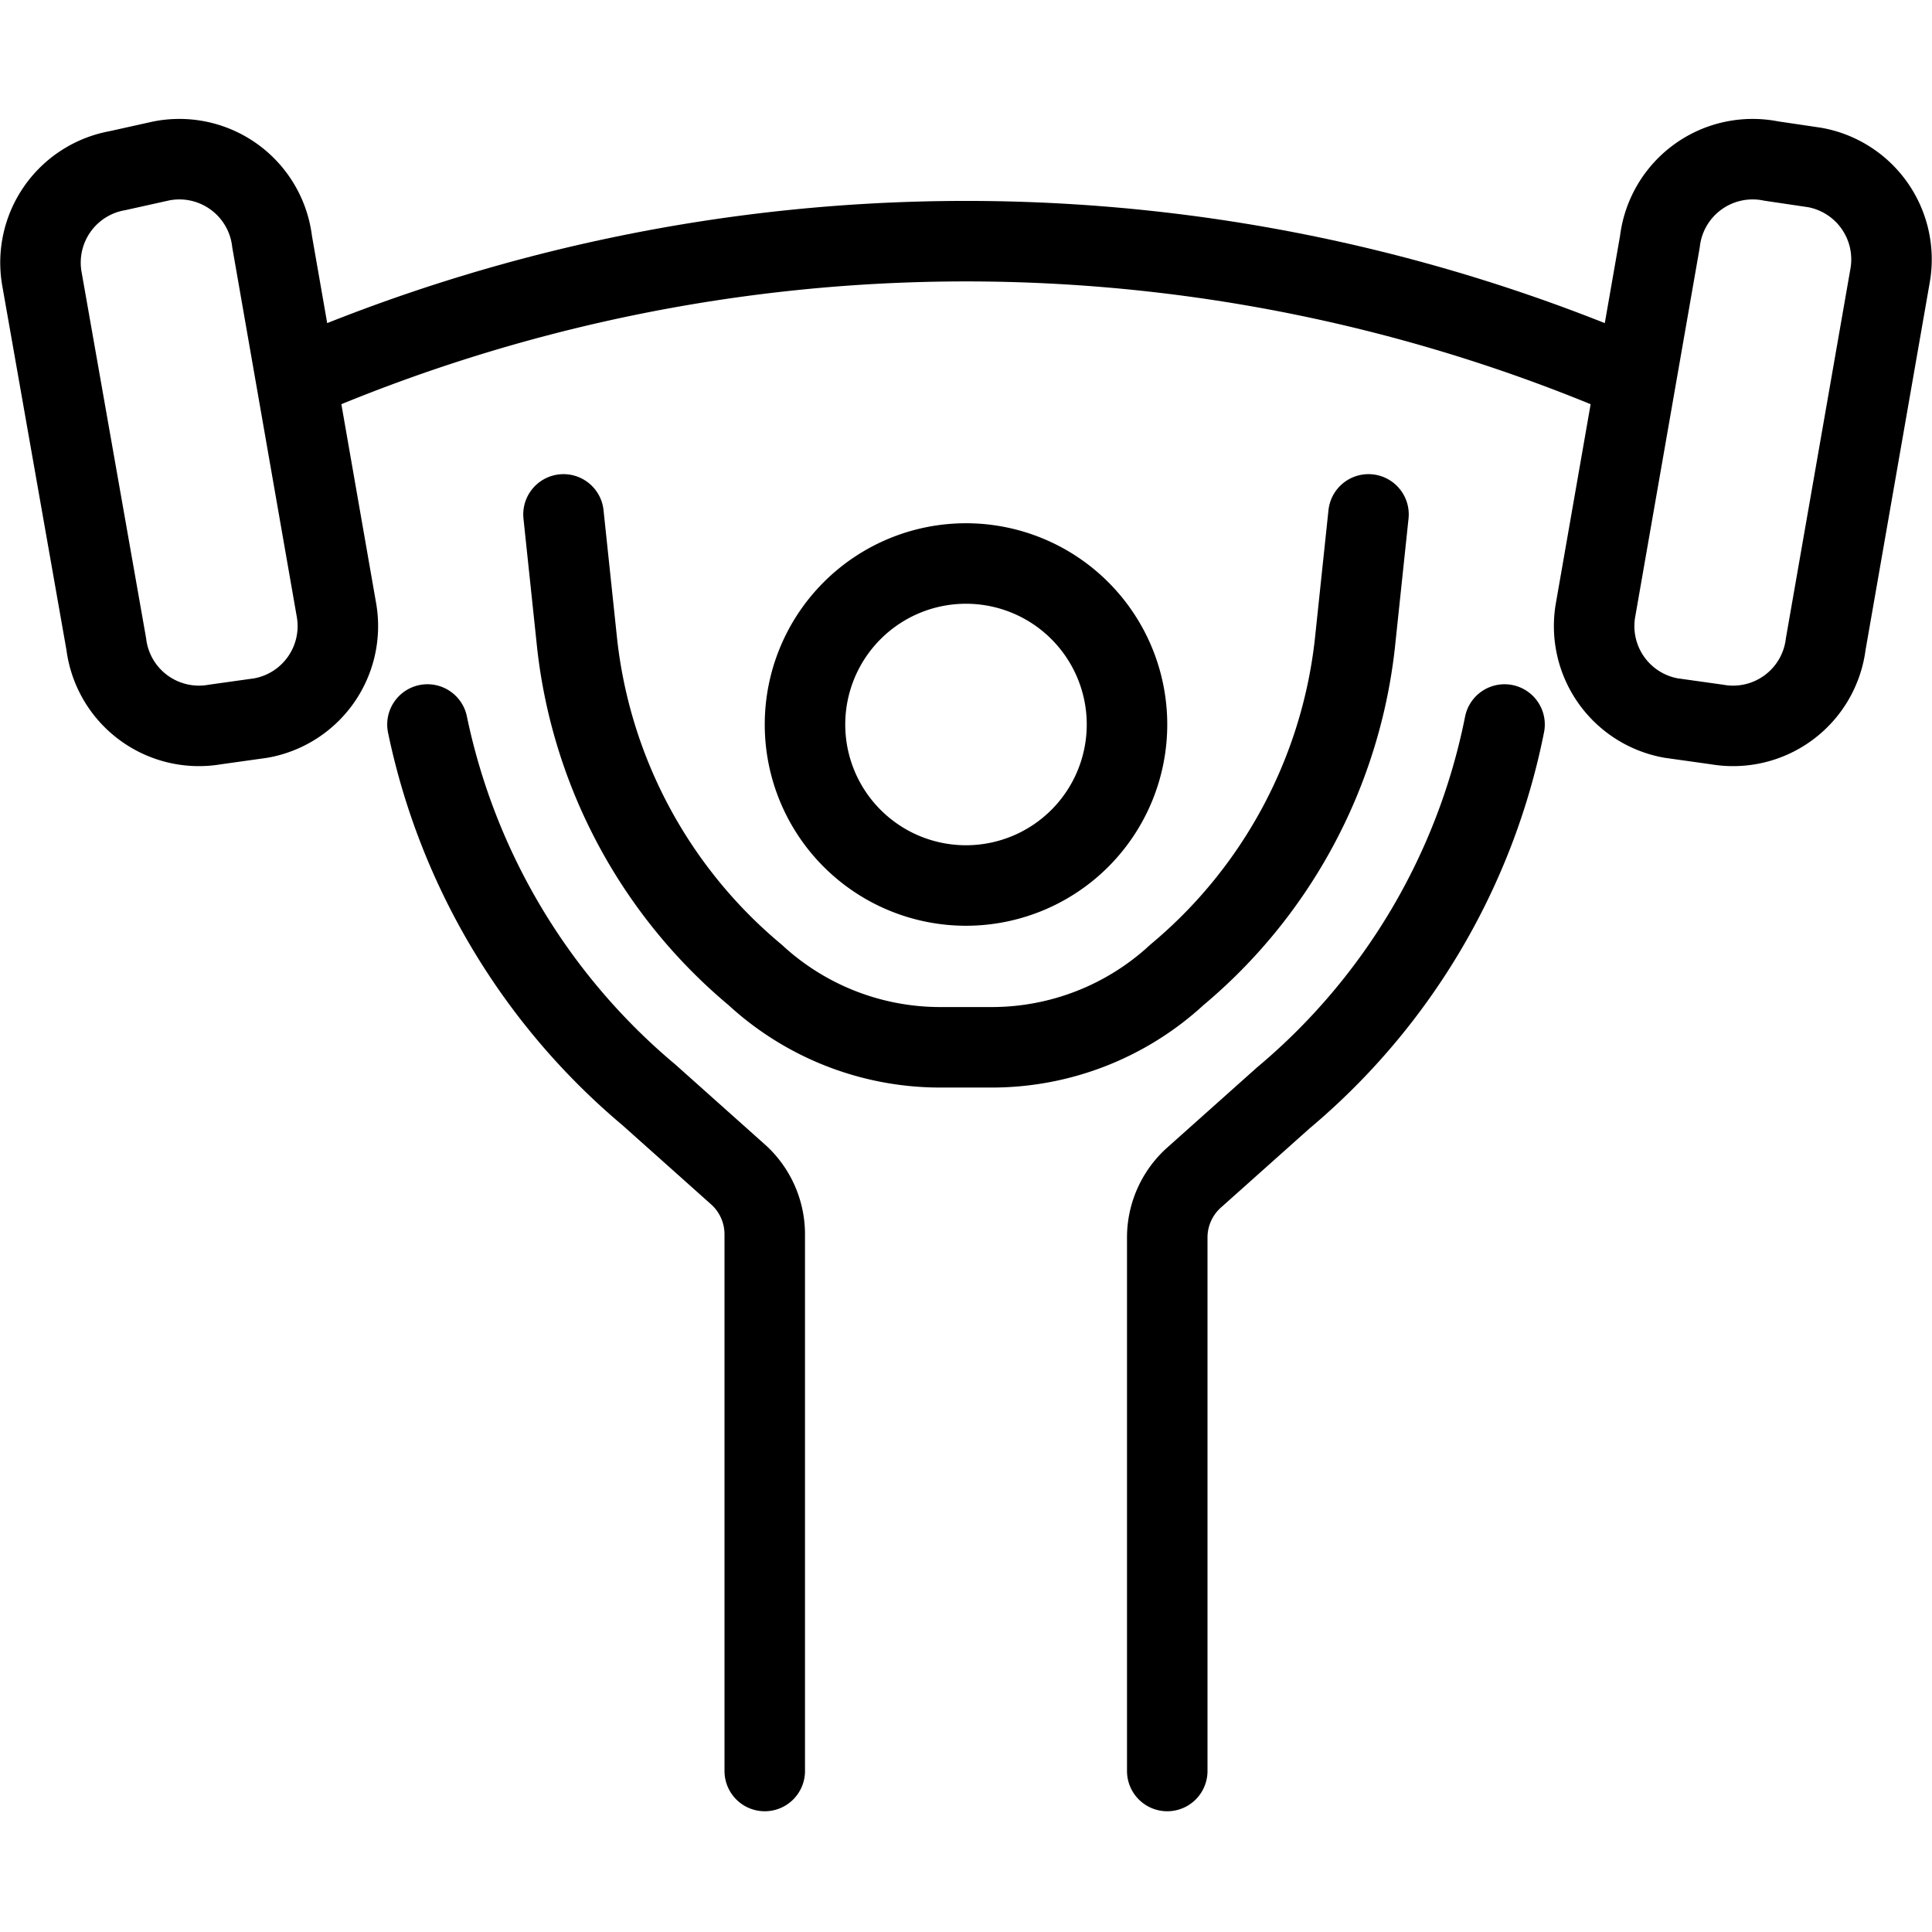
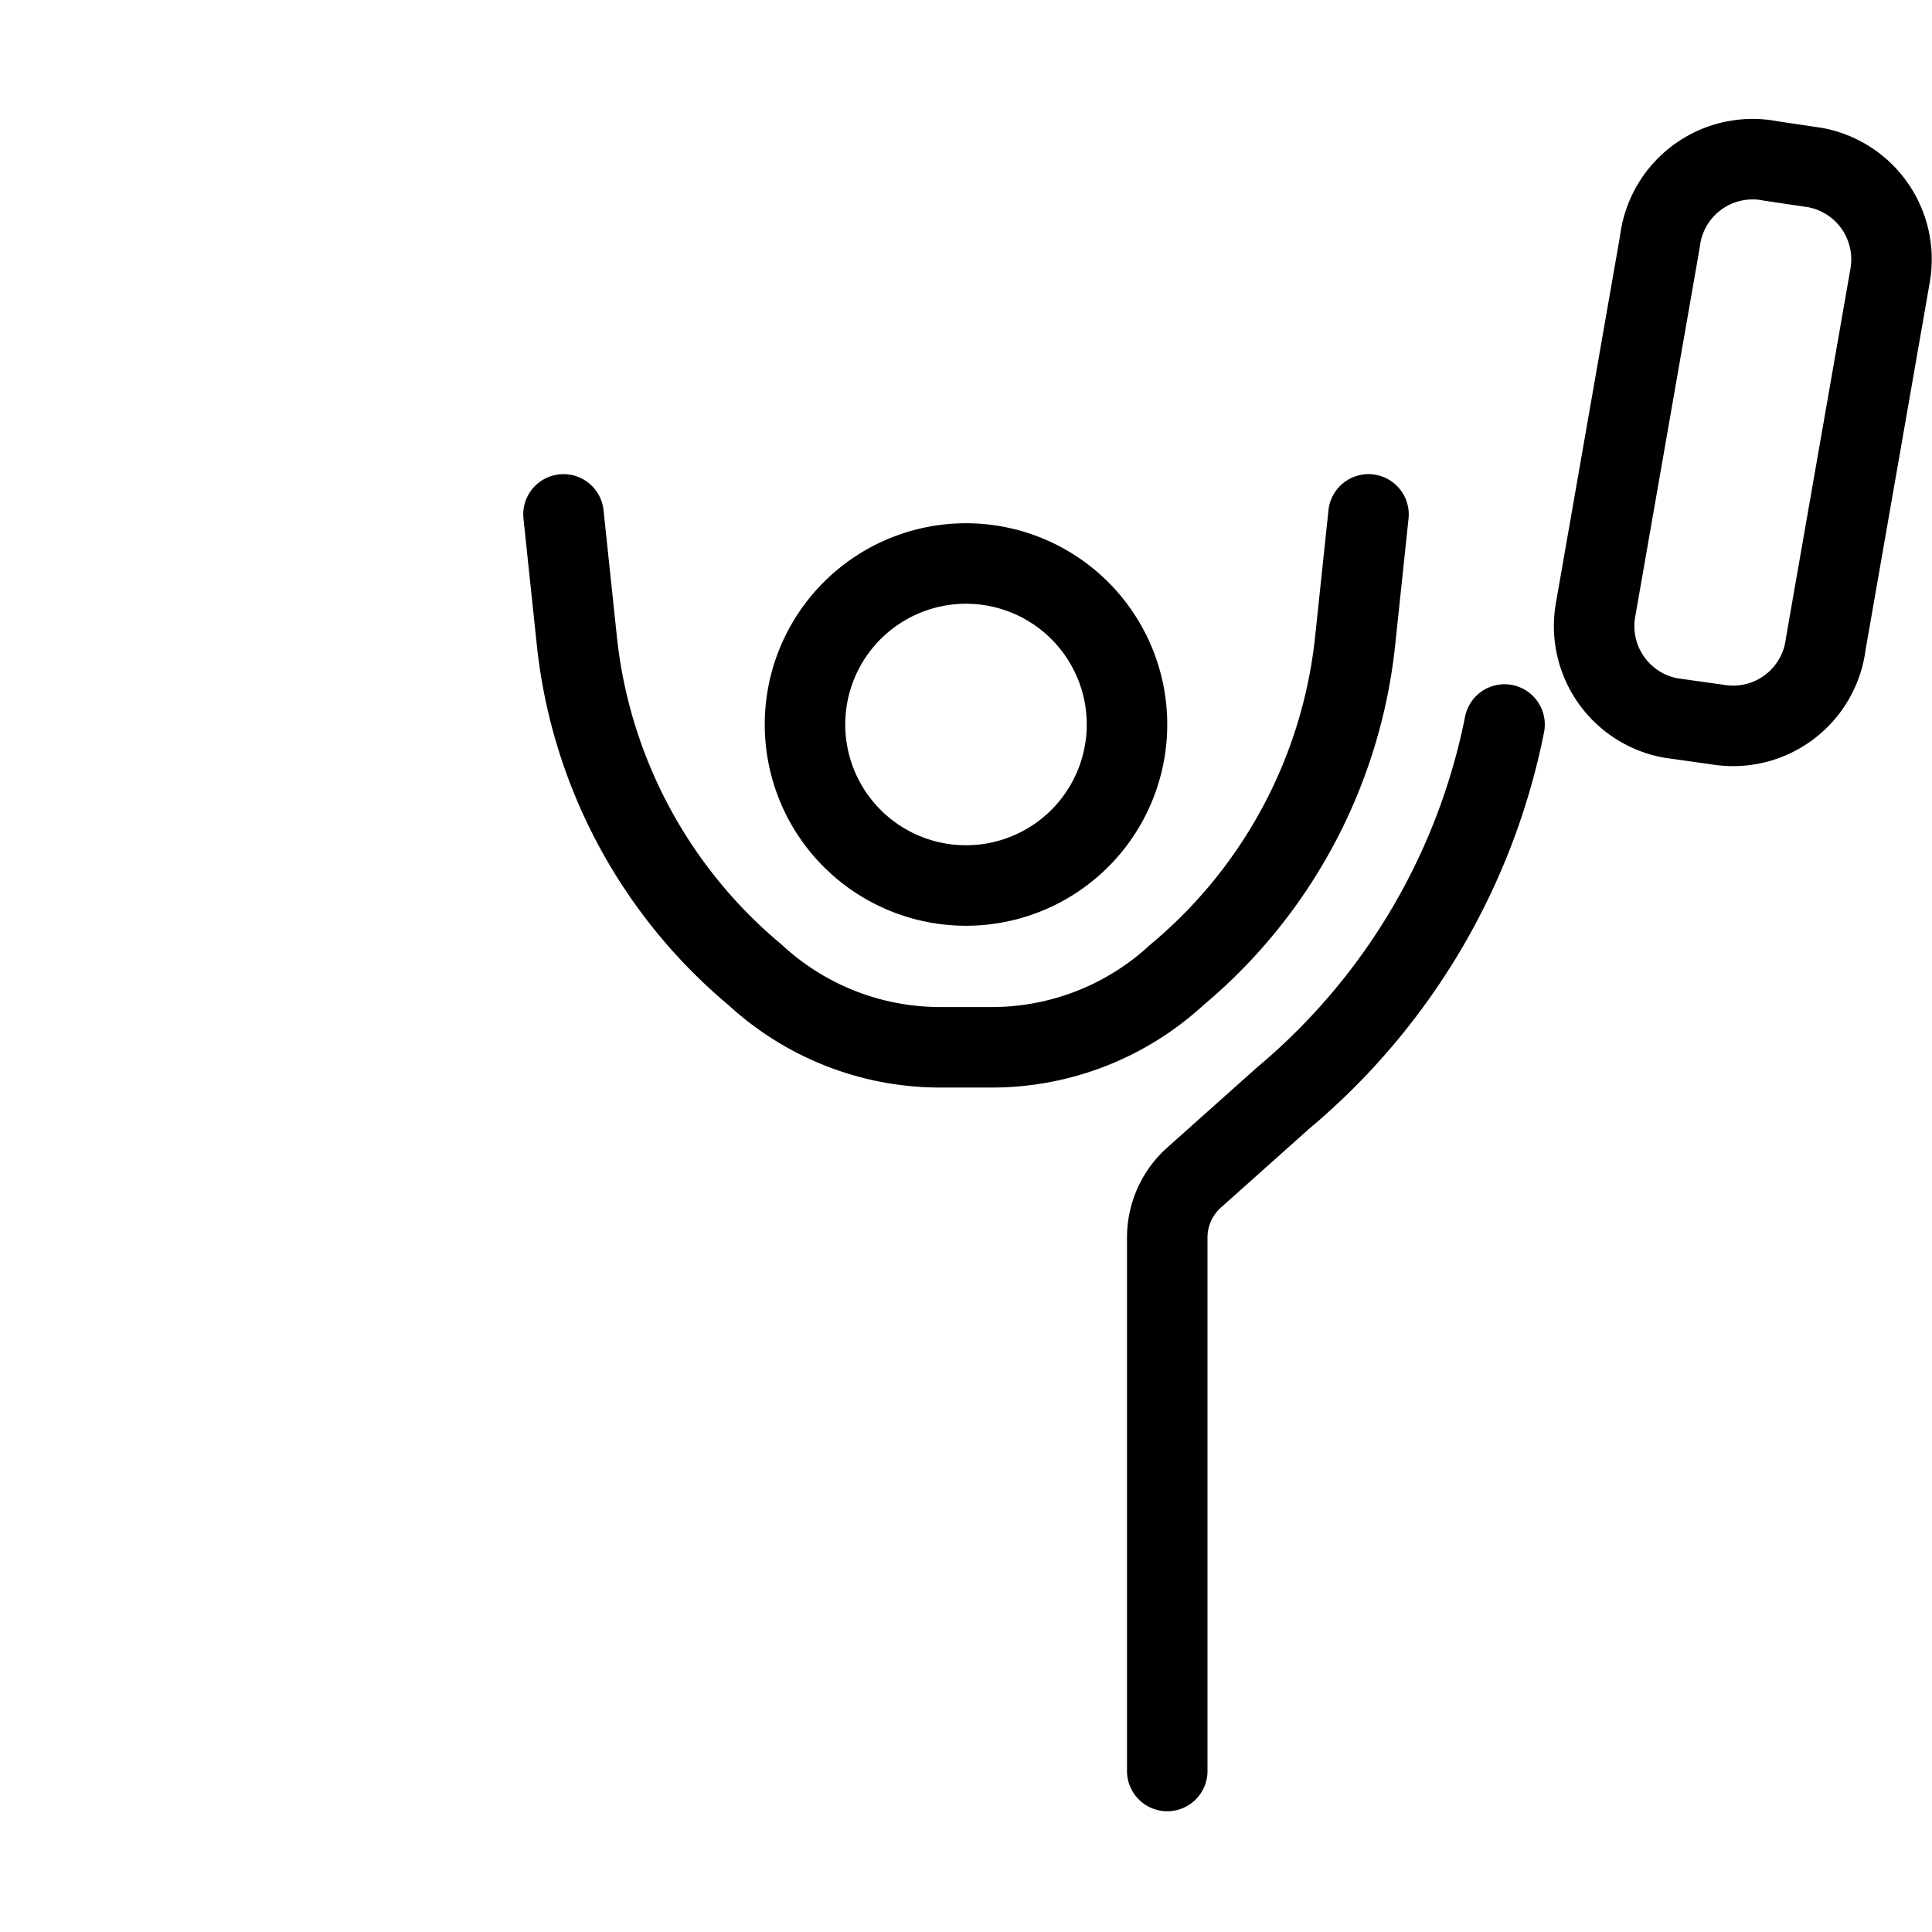
<svg xmlns="http://www.w3.org/2000/svg" width="24" height="24" id="Fitness-Weightlift--Streamline-Streamline--3.0.svg" viewBox="0 0 24 24">
  <desc>Fitness Weightlift Streamline Icon: https://streamlinehq.com</desc>
  <g>
    <path stroke-width="1" stroke-linejoin="round" stroke-linecap="round" stroke="#000000" fill="none" d="M10 9a2 2 0 1 0 4 0 2 2 0 1 0 -4 0" />
-     <path stroke-width="1" stroke-linejoin="round" stroke-linecap="round" stroke="#000000" fill="none" d="M2.67 9a1.16 1.16 0 0 1 -1.35 -1l-0.8 -4.54a1.16 1.16 0 0 1 0.94 -1.34L2 2a1.16 1.16 0 0 1 1.38 1l0.8 4.58a1.16 1.16 0 0 1 -0.94 1.34Z" />
    <path stroke-width="1" stroke-linejoin="round" stroke-linecap="round" stroke="#000000" fill="none" d="M21.33 9a1.16 1.16 0 0 0 1.35 -1l0.8 -4.58a1.16 1.16 0 0 0 -0.94 -1.34L22 2a1.16 1.16 0 0 0 -1.38 1l-0.8 4.58a1.16 1.16 0 0 0 0.94 1.34Z" />
-     <path stroke-width="1" stroke-linejoin="round" stroke-linecap="round" stroke="#000000" fill="none" d="M5.31 9a8.18 8.18 0 0 0 2.75 4.6l1.12 1a1 1 0 0 1 0.32 0.73V22" />
    <path stroke-width="1" stroke-linejoin="round" stroke-linecap="round" stroke="#000000" fill="none" d="M17 6.39 16.83 8a6.26 6.26 0 0 1 -2.21 4.11 3.39 3.39 0 0 1 -2.3 0.9h-0.64a3.39 3.39 0 0 1 -2.3 -0.9A6.26 6.26 0 0 1 7.17 8L7 6.39" />
    <path stroke-width="1" stroke-linejoin="round" stroke-linecap="round" stroke="#000000" fill="none" d="M14.5 22v-6.63a1 1 0 0 1 0.32 -0.73l1.12 -1A8.12 8.12 0 0 0 18.69 9" />
-     <path stroke-width="1" stroke-linejoin="round" stroke-linecap="round" stroke="#000000" fill="none" d="M20.31 4.71a21 21 0 0 0 -16.62 0" />
  </g>
</svg>